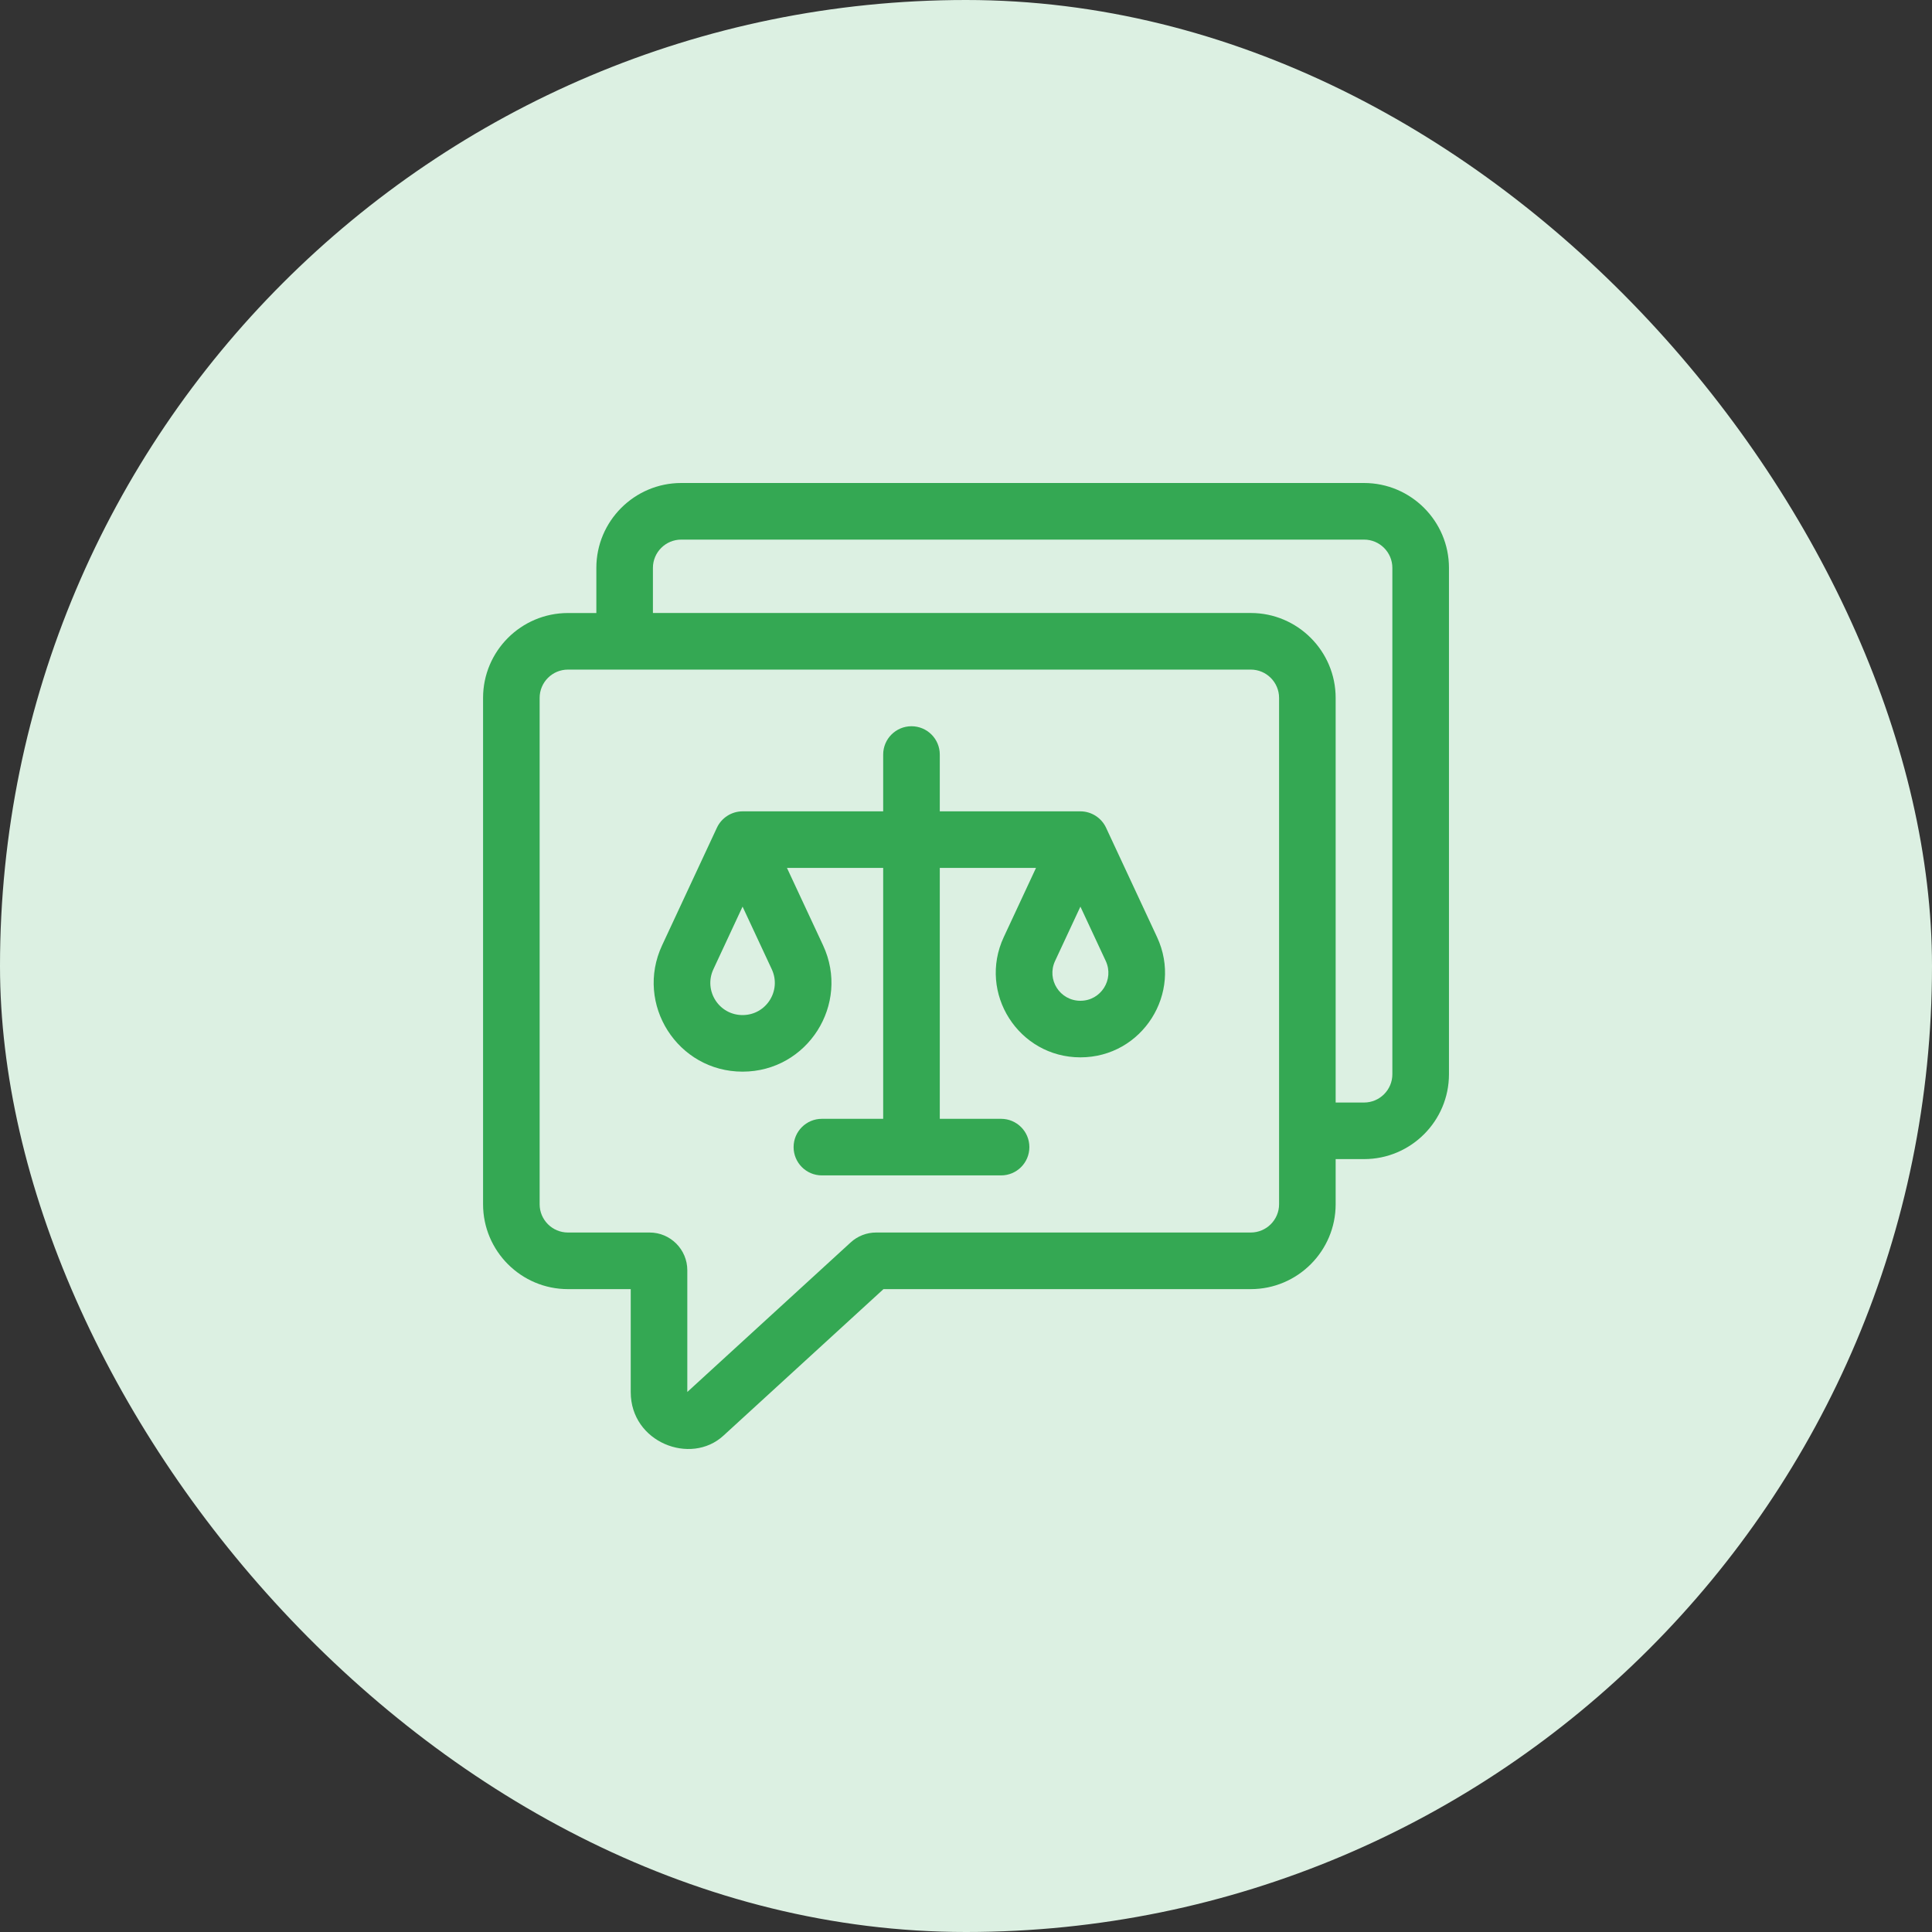
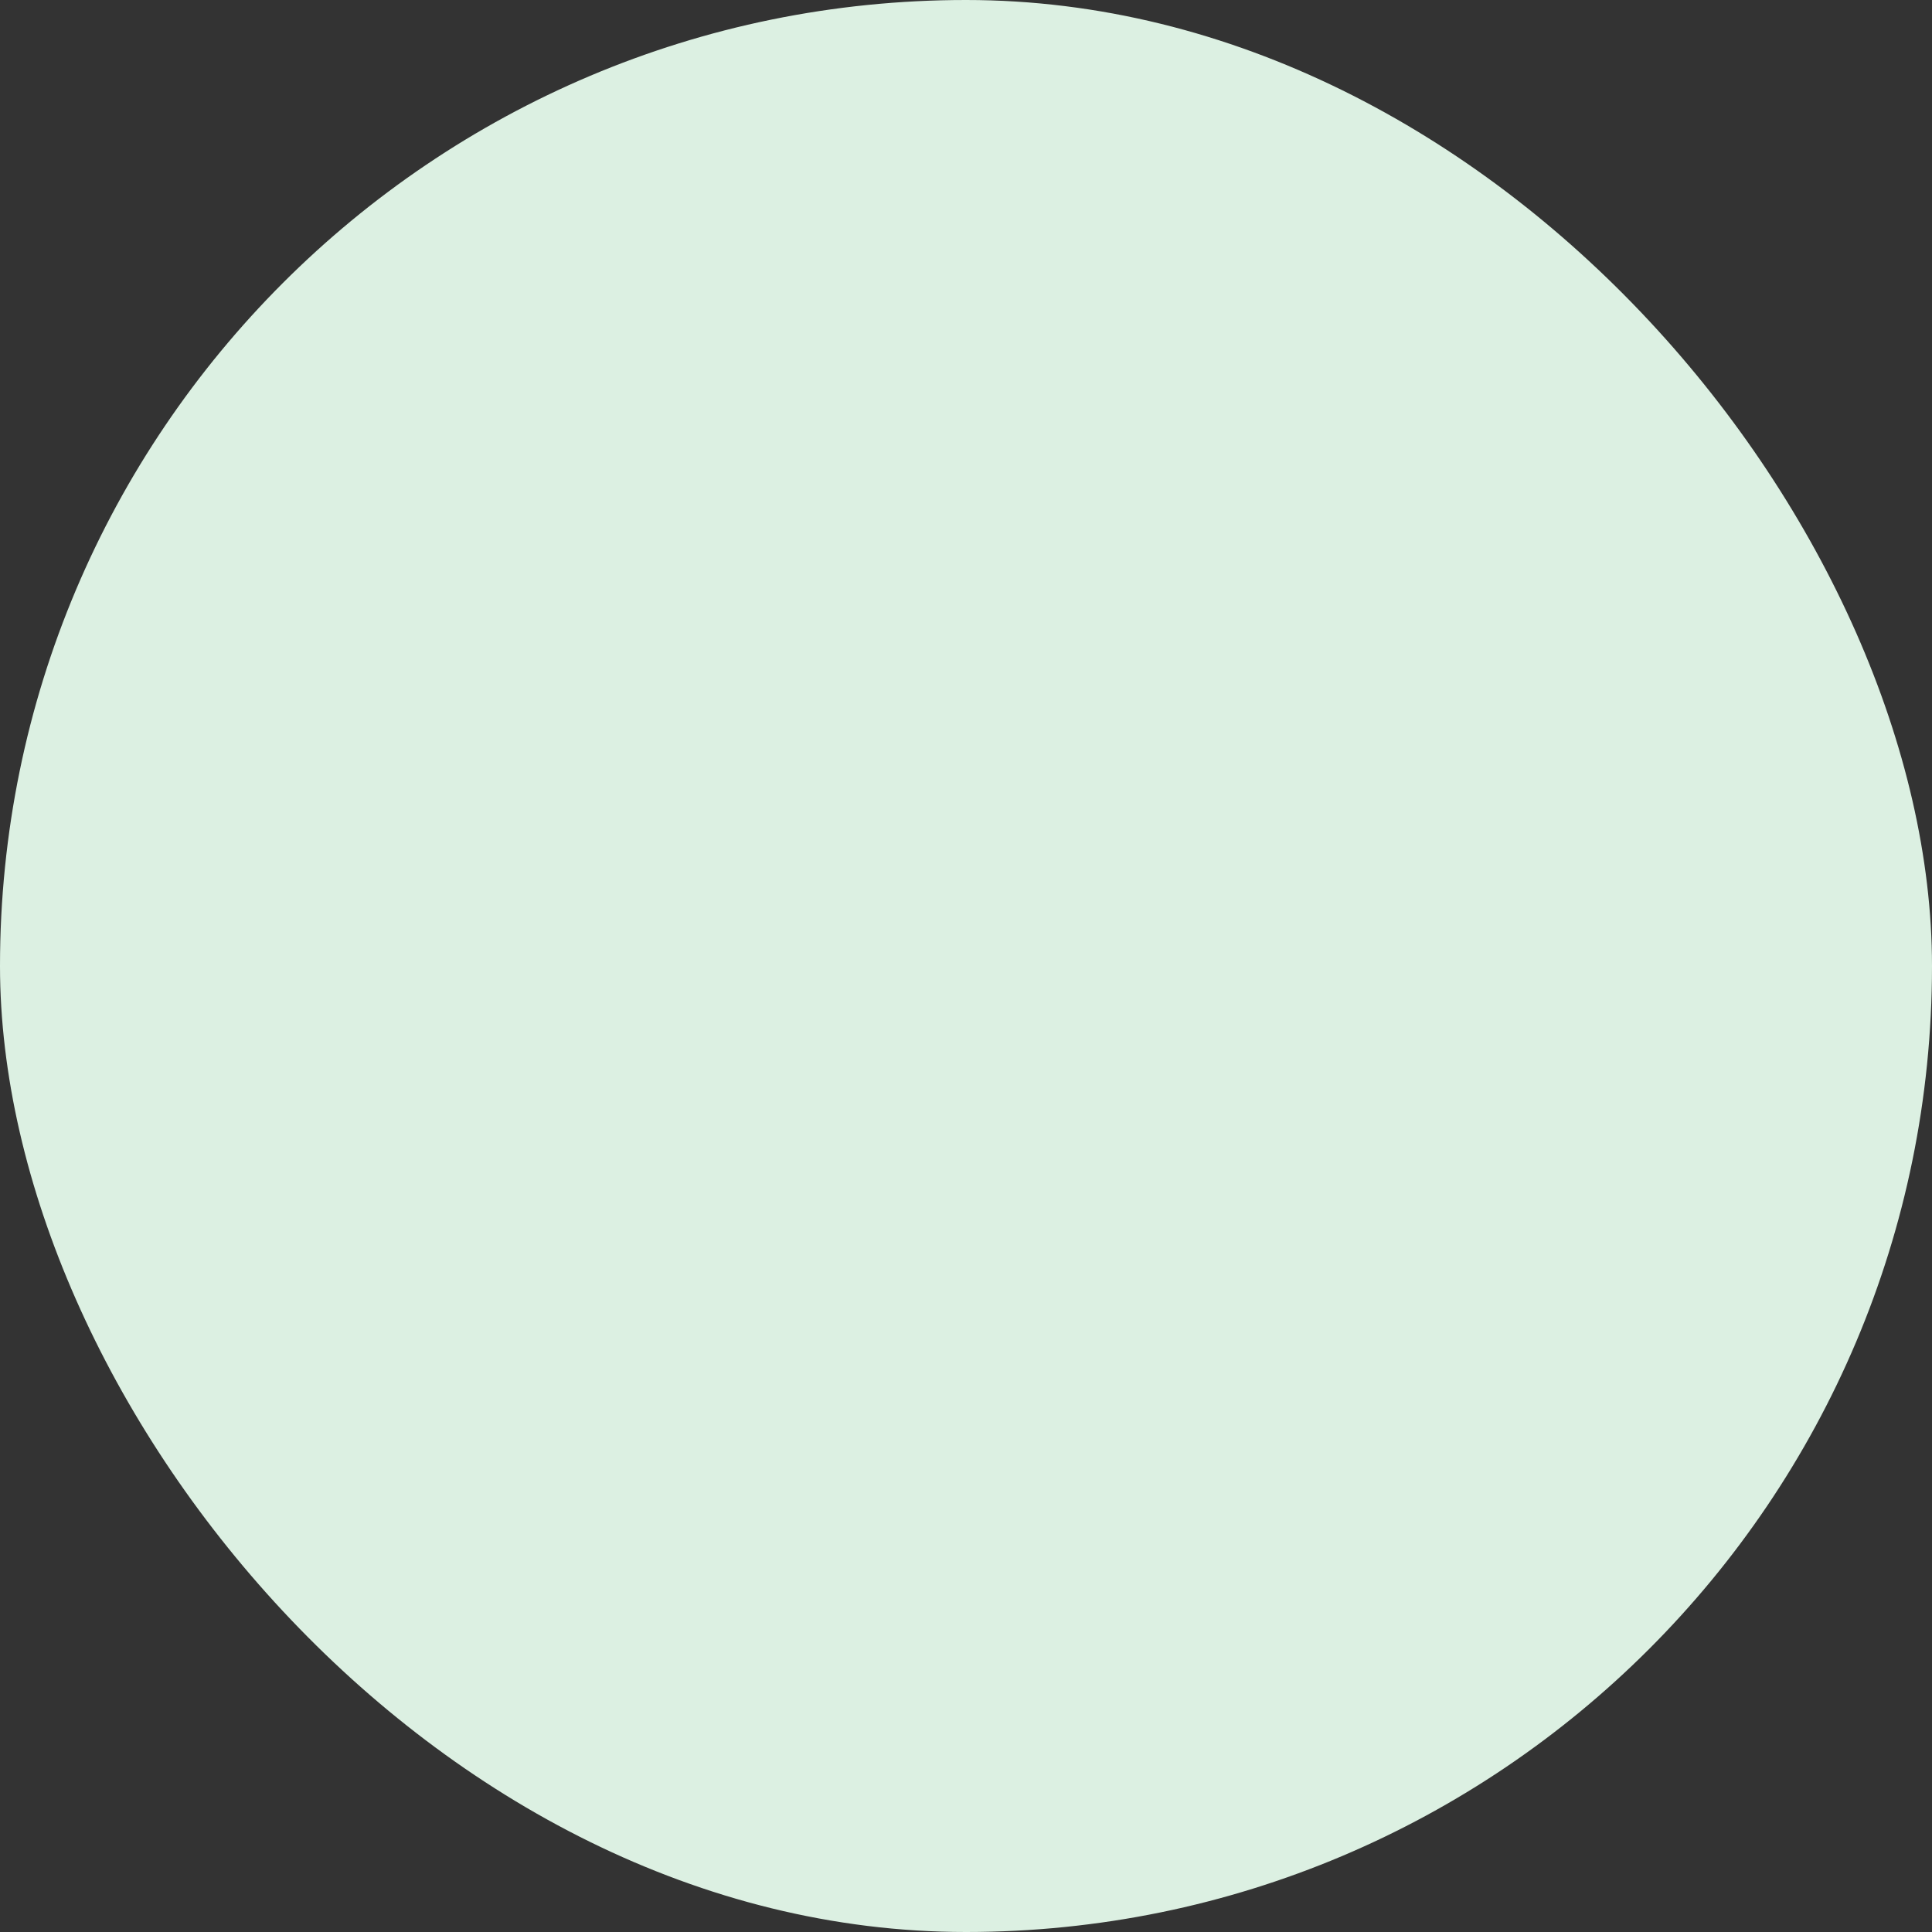
<svg xmlns="http://www.w3.org/2000/svg" width="60" height="60" viewBox="0 0 60 60" fill="none">
  <rect x="0" y="0" width="60" height="60" fill="#333333" stroke="none" />
  <rect width="60" height="60" rx="30" fill="#DCF0E2" />
-   <path d="M42.362 15H21.156C19.703 15 18.52 16.183 18.52 17.636V19.038H17.638C16.184 19.038 15.002 20.22 15.002 21.674V37.399C15.002 38.852 16.184 40.035 17.638 40.035H19.588V43.235C19.588 44.795 21.453 45.517 22.465 44.587L27.437 40.035H38.844C40.297 40.035 41.48 38.852 41.48 37.399V35.997H42.362C43.816 35.997 44.999 34.815 44.999 33.361V17.636C44.999 16.183 43.816 15 42.362 15ZM39.723 37.399C39.723 37.883 39.328 38.277 38.844 38.277H27.209C26.916 38.277 26.635 38.386 26.418 38.585L21.345 43.229V39.449C21.345 38.803 20.82 38.277 20.174 38.277H17.638C17.153 38.277 16.759 37.883 16.759 37.399V21.674C16.759 21.189 17.153 20.795 17.638 20.795H38.844C39.328 20.795 39.723 21.189 39.723 21.674V37.399ZM43.241 33.361C43.241 33.846 42.847 34.24 42.362 34.24H41.48V21.674C41.48 20.22 40.297 19.037 38.844 19.037H20.277V17.636C20.277 17.152 20.672 16.758 21.156 16.758H42.362C42.847 16.758 43.241 17.152 43.241 17.636V33.361Z" fill="#34A853" />
-   <path d="M34.349 25.704C34.206 25.398 33.894 25.197 33.553 25.197H29.186V23.433C29.186 22.947 28.792 22.554 28.307 22.554C27.822 22.554 27.428 22.947 27.428 23.433V25.197H23.061C22.72 25.197 22.408 25.398 22.265 25.704L20.562 29.358C19.709 31.187 21.046 33.281 23.061 33.281C25.079 33.281 26.412 31.185 25.561 29.358L24.44 26.954H27.428V34.746H25.524C25.039 34.746 24.646 35.139 24.646 35.624C24.646 36.11 25.039 36.503 25.524 36.503H31.09C31.575 36.503 31.968 36.11 31.968 35.624C31.968 35.139 31.575 34.746 31.09 34.746H29.186V26.954H32.174L31.173 29.102C30.361 30.843 31.634 32.837 33.553 32.837C35.474 32.837 36.743 30.841 35.933 29.102L34.349 25.704ZM23.061 31.524C22.328 31.524 21.845 30.766 22.155 30.101L23.061 28.156L23.968 30.101C24.277 30.765 23.795 31.524 23.061 31.524ZM33.553 31.08C32.916 31.08 32.496 30.422 32.766 29.844L33.553 28.156L34.34 29.844C34.608 30.421 34.19 31.08 33.553 31.08Z" fill="#34A853" />
</svg>